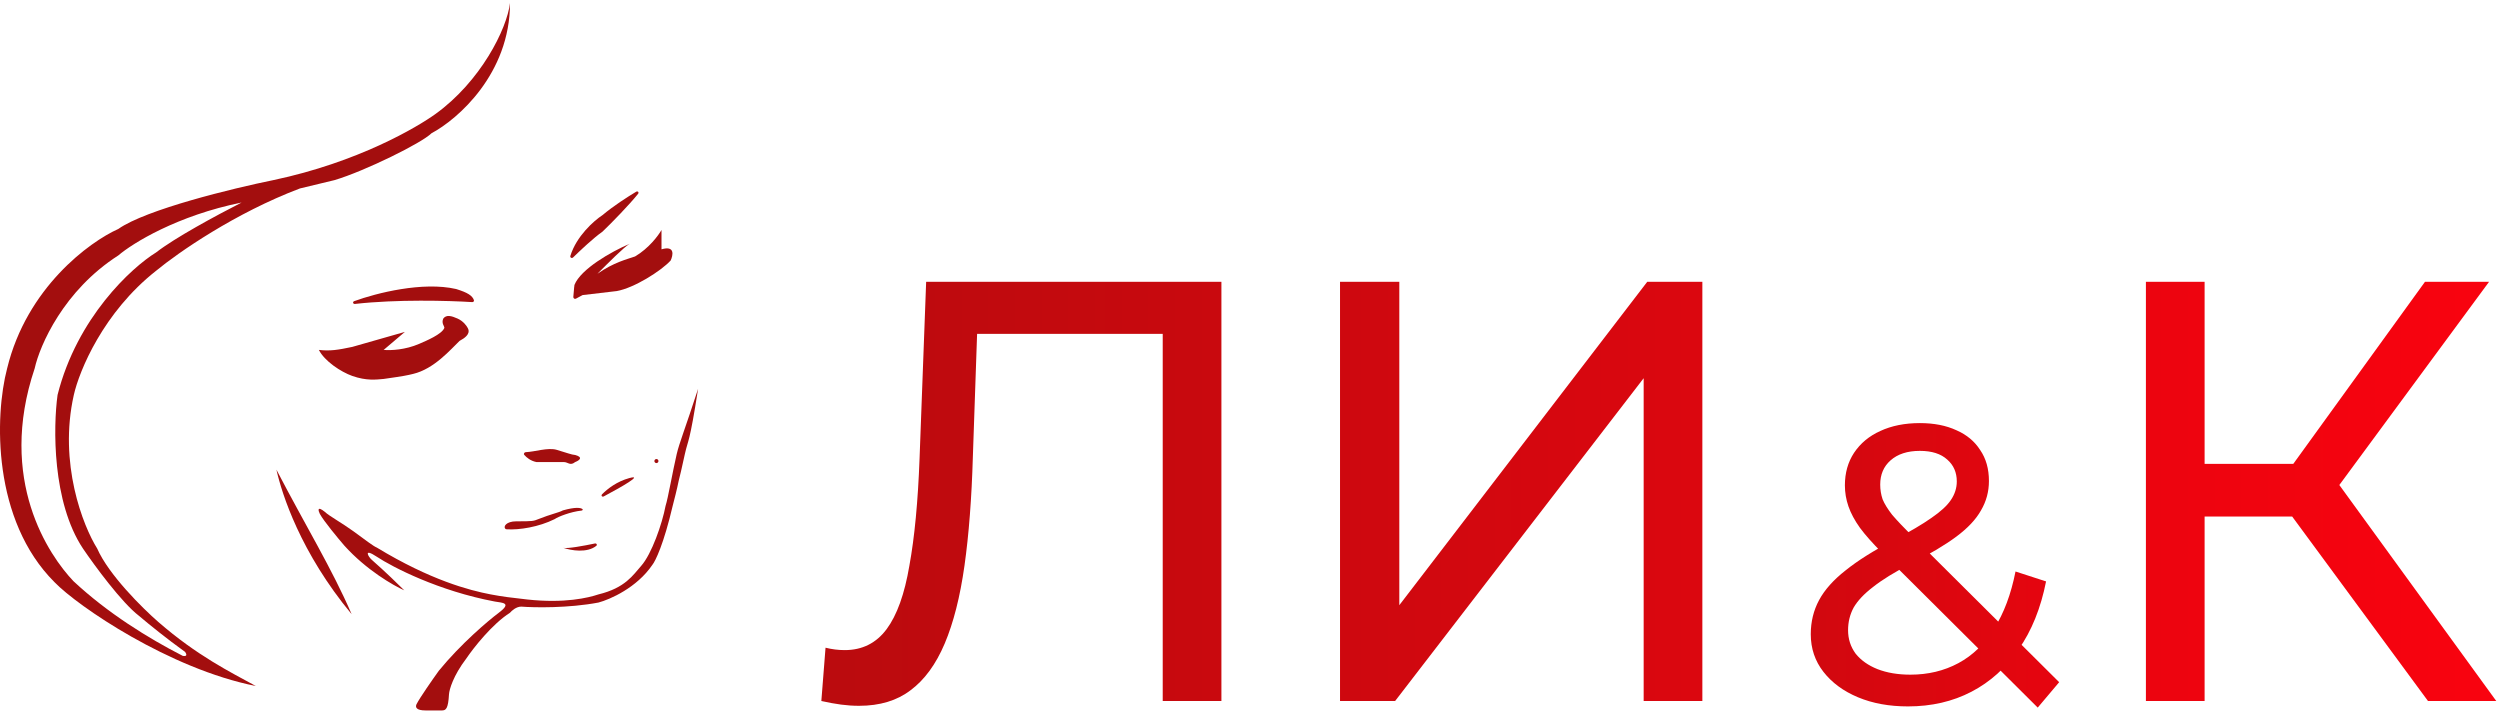
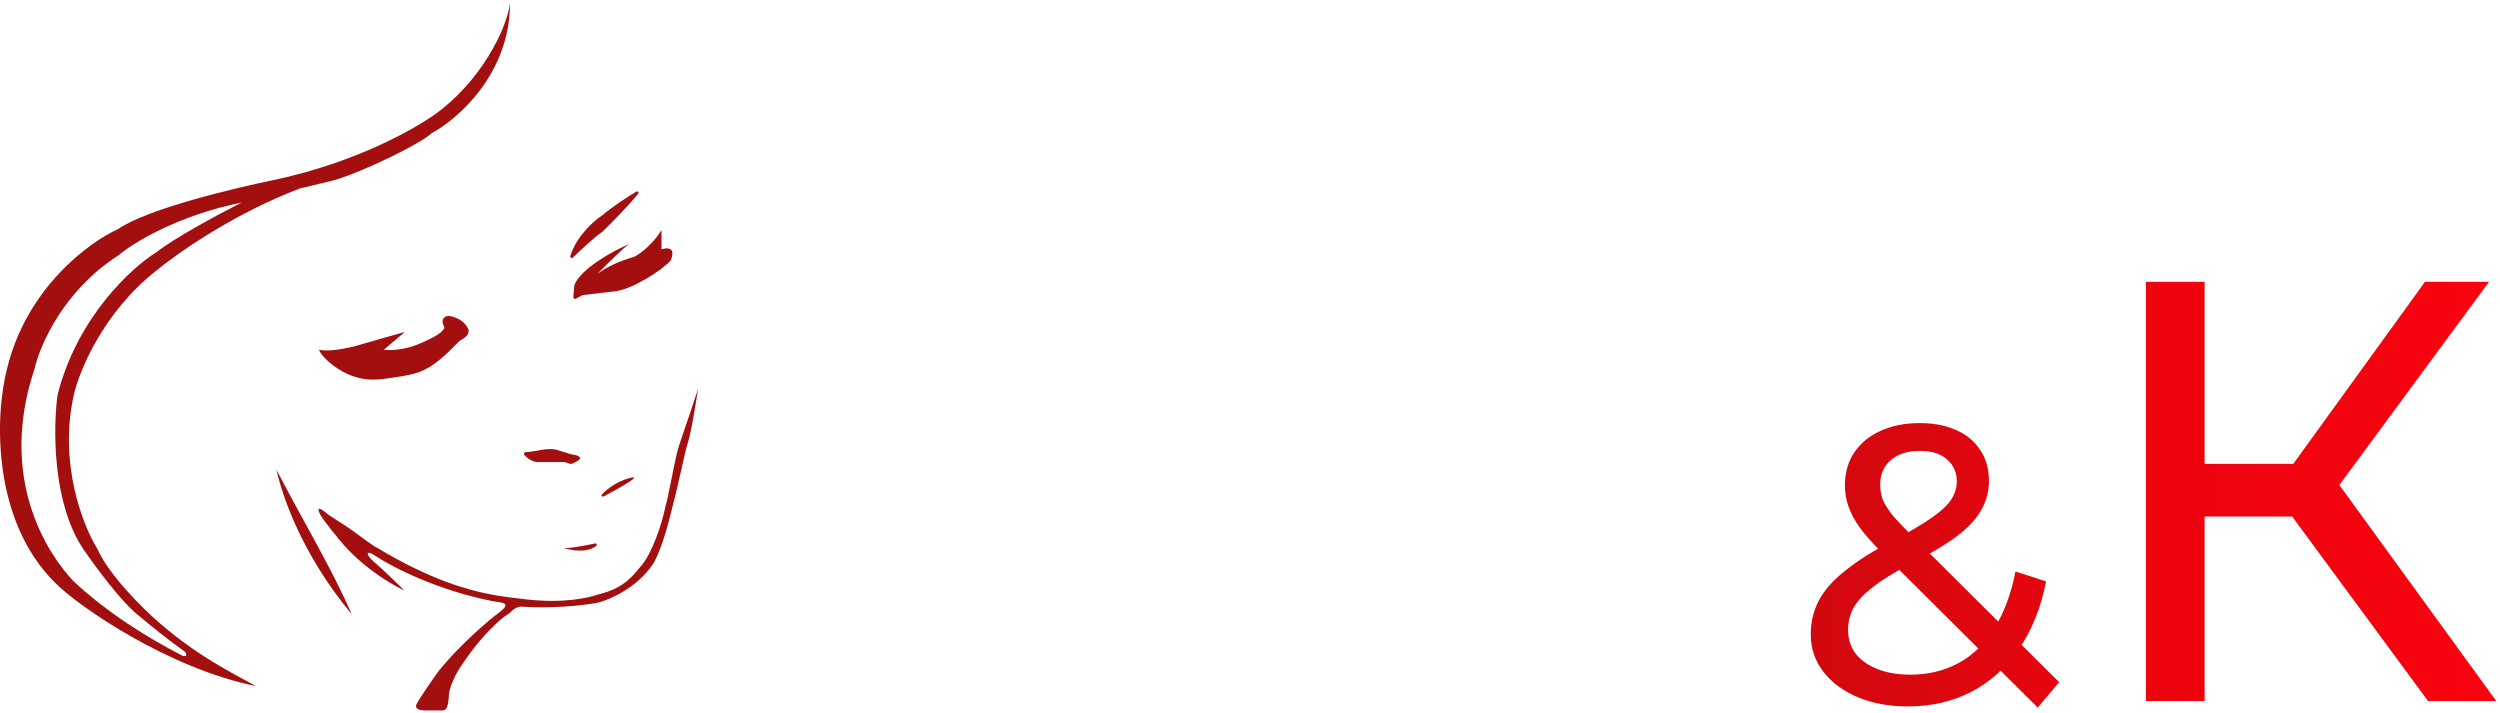
<svg xmlns="http://www.w3.org/2000/svg" width="417" height="119" viewBox="0 0 417 119" fill="none">
  <path fill-rule="evenodd" clip-rule="evenodd" d="M85.07 0.498C85.07 12.315 76.336 19.911 71.969 22.231C70.335 23.861 60.91 28.514 55.806 30.042L50.029 31.434C39.224 35.518 29.679 42.154 26.054 45.152C17.235 52.08 13.221 61.849 12.316 65.867C9.739 77.276 13.842 87.713 16.217 91.505C18.116 95.851 23.792 101.467 26.392 103.73C32.864 109.364 38.433 112.106 42.673 114.427L42.184 114.3C42.363 114.349 42.526 114.391 42.673 114.427C28.292 111.574 12.964 101.127 9.094 97.108C-1.285 86.751 -0.908 69.432 1.19 61.452C4.457 48.005 14.914 40.342 19.735 38.191C24.363 34.931 38.904 31.4 45.597 30.042C59.752 27.053 69.587 21.212 72.649 19.005C80.135 13.609 84.56 4.856 85.07 0.498ZM40.302 33.781C29.56 35.956 22.116 40.57 19.735 42.606C10.617 48.447 6.635 57.603 5.784 61.452C-0.477 80.061 8.166 92.643 12.25 96.938C17.945 102.253 24.7 106.44 30.479 109.396C31.212 109.545 31.175 109.156 30.882 108.743C27.866 106.583 24.817 104.115 23.17 102.712C20.321 100.538 15.765 94.335 13.843 91.505C8.688 83.762 8.868 71.187 9.602 65.867C12.859 52.963 21.927 44.643 26.054 42.096C29.171 39.669 35.947 36.005 40.302 33.781Z" fill="#A30E0E" />
-   <path d="M76.082 48.209C70.536 46.927 62.803 48.87 59.084 50.231C58.767 50.347 58.875 50.734 59.21 50.697C66.202 49.91 74.781 50.14 78.768 50.392C78.957 50.404 79.112 50.237 79.049 50.058C78.785 49.311 77.995 48.798 76.082 48.209Z" fill="#A30E0E" />
  <path d="M100.503 35.877C102.324 34.353 104.619 32.873 106.116 31.979C106.381 31.82 106.625 32.09 106.432 32.331C104.956 34.164 102.033 37.173 100.518 38.616C100.507 38.627 100.497 38.635 100.485 38.644C99.016 39.68 96.908 41.65 95.592 42.941C95.382 43.147 95.051 42.964 95.137 42.683C96.144 39.405 99.056 36.821 100.503 35.877Z" fill="#A30E0E" />
  <path d="M110.338 41.587C112.644 40.908 112.26 42.606 111.864 43.455C110.236 45.221 105.759 48.039 102.876 48.549L97.172 49.22L96.07 49.814C95.861 49.927 95.611 49.762 95.631 49.525L95.77 47.906C95.772 47.886 95.778 47.866 95.783 47.847C95.784 47.747 95.795 47.641 95.817 47.529C96.875 44.874 101.908 42.002 105.038 40.658C105.123 40.61 105.195 40.579 105.251 40.568C105.181 40.597 105.11 40.627 105.038 40.658C104.087 41.196 101.418 43.896 99.654 45.662C102.367 43.761 104.629 43.229 105.929 42.776C108.235 41.418 109.829 39.267 110.338 38.361V41.587Z" fill="#A30E0E" />
  <path d="M63.993 58.364L67.538 55.358L58.759 57.863C56.395 58.364 55.044 58.587 53.187 58.364C54.132 60.235 56.868 62.039 58.759 62.707C61.122 63.542 62.755 63.319 63.993 63.208C67.538 62.707 67.886 62.609 68.889 62.373C72.435 61.538 75.192 58.253 76.656 56.861C78.682 55.792 78.141 54.957 78.006 54.69C77.871 54.422 77.33 53.586 76.315 53.133C75.3 52.68 74.45 52.454 73.941 53.133C73.588 53.926 74.123 54.356 74.123 54.69C73.718 55.758 71.058 56.861 69.902 57.362C67.627 58.348 65.231 58.475 63.993 58.364Z" fill="#A30E0E" />
  <path d="M46.107 78.343C47.024 82.418 50.135 92.185 58.657 102.453C55.392 94.901 51.058 87.851 46.107 78.343Z" fill="#A30E0E" />
  <path d="M57.426 90.996C61.089 95.071 65.623 97.674 67.432 98.467C66.528 97.561 64.176 95.275 62.005 93.373C61.424 92.864 60.539 91.336 62.853 92.864C65.51 94.618 73.164 98.569 82.525 100.335C83.769 100.561 85.465 100.504 83.204 102.202C81.395 103.561 76.861 107.398 73.198 111.88C72.18 113.295 70.01 116.397 69.467 117.483C69.241 117.993 69.467 118.502 70.993 118.502H73.707C74.385 118.502 74.758 118.23 74.894 115.786C74.951 114.993 75.606 112.695 77.777 109.843C78.964 108.088 82.085 104.104 85.069 102.202C85.352 101.863 86.121 101.184 86.935 101.184C89.139 101.353 94.804 101.455 99.824 100.504C101.746 99.995 106.234 98.025 108.812 94.222C109.321 93.599 110.712 90.758 112.204 84.374C112.43 83.525 112.95 81.488 113.221 80.129C113.447 79.337 113.666 78.262 114.239 75.715C114.812 73.168 114.981 74.187 116.444 64.848C114.239 71.64 113.321 73.847 112.882 75.715C112.204 78.601 111.424 83.152 111.017 84.374C110.451 87.374 108.699 92.418 106.946 94.392C105.59 95.92 104.301 98.059 99.824 99.146C98.128 99.712 94.194 100.674 87.952 99.995C85.409 99.718 83.713 99.502 81.847 99.146C78.286 98.467 71.808 96.769 62.853 91.336C62.288 91.109 61.051 90.147 58.953 88.619C57.087 87.261 54.826 86.016 54.204 85.393C52.847 84.306 53.073 85.167 53.356 85.733C54.035 86.955 56.352 89.751 57.426 90.996Z" fill="#A30E0E" />
-   <path d="M109.491 77.243C109.678 77.243 109.83 77.091 109.83 76.903C109.83 76.716 109.678 76.564 109.491 76.564C109.303 76.564 109.152 76.716 109.152 76.903C109.152 77.091 109.303 77.243 109.491 77.243Z" fill="#A30E0E" />
  <path d="M89.451 77.067C88.508 76.87 87.841 76.334 87.451 75.877C87.289 75.689 87.464 75.424 87.713 75.417C89.166 75.378 91.401 74.594 92.871 75.036C94.519 75.53 95.42 75.865 95.885 75.884C95.911 75.885 95.939 75.888 95.964 75.896C97.363 76.291 96.584 76.82 95.973 77.055C95.941 77.067 95.91 77.085 95.883 77.107C95.097 77.73 94.726 77.073 94.059 77.073H89.509C89.49 77.073 89.47 77.071 89.451 77.067Z" fill="#A30E0E" />
-   <path d="M92.509 86.593C89.867 87.902 86.63 88.428 84.468 88.285C84.417 88.281 84.368 88.266 84.329 88.232C83.868 87.829 84.459 86.958 86.103 86.958C88.926 86.958 88.97 86.922 89.818 86.581C91.807 85.783 93.276 85.48 93.82 85.165C93.845 85.15 93.872 85.138 93.899 85.13C95.959 84.552 96.842 84.675 97.147 84.909C97.271 85.004 97.159 85.15 97.002 85.166C95.169 85.357 93.076 86.2 92.552 86.567C92.537 86.577 92.524 86.585 92.509 86.593Z" fill="#A30E0E" />
  <path d="M104.962 79.746C102.933 80.301 101.364 81.495 100.427 82.445C100.209 82.666 100.438 82.945 100.712 82.799C103.643 81.241 107.431 79.072 104.962 79.746Z" fill="#A30E0E" />
  <path d="M93.889 91.352C93.915 91.362 93.942 91.371 93.969 91.38C94.636 91.547 97.381 91.043 99.227 90.654C99.495 90.597 99.668 90.883 99.453 91.054C97.915 92.275 95.287 91.832 93.969 91.38C93.938 91.373 93.911 91.363 93.889 91.352Z" fill="#A30E0E" />
-   <path d="M143.294 117.728C142.295 117.728 141.296 117.661 140.297 117.528C139.298 117.395 138.199 117.195 137 116.928L137.699 108.037C138.765 108.304 139.83 108.437 140.896 108.437C143.826 108.437 146.157 107.272 147.889 104.941C149.62 102.61 150.886 99.08 151.685 94.352C152.551 89.623 153.117 83.662 153.383 76.47L154.482 47H203.732V116.928H193.942V53.094L196.339 55.691H160.876L163.073 52.994L162.274 76.17C162.074 83.096 161.608 89.157 160.876 94.352C160.143 99.546 159.044 103.875 157.579 107.338C156.114 110.801 154.216 113.399 151.885 115.13C149.62 116.862 146.757 117.728 143.294 117.728Z" fill="url(#paint0_linear_309_1752)" />
-   <path d="M223.515 116.928V47H233.405V100.945L274.763 47H283.953V116.928H274.163V63.084L232.706 116.928H223.515Z" fill="url(#paint1_linear_309_1752)" />
  <path d="M404.989 116.928L379.615 82.464L387.707 77.469L416.378 116.928H404.989ZM357.938 116.928V47H367.728V116.928H357.938ZM364.731 86.16V77.369H387.407V86.16H364.731ZM388.606 83.063L379.416 81.665L404.49 47H415.179L388.606 83.063Z" fill="url(#paint2_linear_309_1752)" />
  <path d="M318.252 117.829C315.119 117.829 312.339 117.321 309.912 116.306C307.486 115.291 305.566 113.879 304.154 112.07C302.742 110.261 302.036 108.165 302.036 105.783C302.036 103.709 302.5 101.812 303.426 100.091C304.353 98.37 305.831 96.715 307.861 95.127C309.89 93.494 312.56 91.818 315.869 90.097C318.561 88.685 320.657 87.45 322.157 86.391C323.701 85.332 324.782 84.339 325.4 83.412C326.062 82.441 326.393 81.404 326.393 80.301C326.393 78.801 325.863 77.588 324.804 76.661C323.745 75.691 322.223 75.205 320.237 75.205C318.164 75.205 316.531 75.735 315.34 76.794C314.192 77.808 313.619 79.154 313.619 80.831C313.619 81.669 313.751 82.486 314.016 83.28C314.325 84.03 314.854 84.89 315.604 85.861C316.399 86.788 317.524 87.979 318.98 89.435L343.468 113.791L339.894 118.027L313.884 92.149C312.339 90.604 311.126 89.237 310.243 88.045C309.361 86.81 308.721 85.618 308.324 84.471C307.927 83.324 307.728 82.155 307.728 80.963C307.728 78.889 308.236 77.08 309.251 75.536C310.31 73.948 311.766 72.734 313.619 71.896C315.516 71.013 317.722 70.572 320.237 70.572C322.576 70.572 324.606 70.969 326.326 71.763C328.047 72.514 329.371 73.617 330.298 75.073C331.268 76.485 331.754 78.206 331.754 80.235C331.754 82 331.312 83.633 330.43 85.133C329.592 86.633 328.224 88.089 326.326 89.501C324.429 90.913 321.87 92.435 318.649 94.068C316.002 95.436 313.928 96.715 312.427 97.907C310.927 99.054 309.846 100.201 309.184 101.348C308.567 102.496 308.258 103.753 308.258 105.121C308.258 106.577 308.677 107.879 309.515 109.026C310.398 110.129 311.611 110.989 313.156 111.607C314.744 112.225 316.575 112.534 318.649 112.534C321.605 112.534 324.275 111.894 326.657 110.614C329.04 109.335 331.026 107.415 332.614 104.856C334.247 102.297 335.438 99.12 336.188 95.326L341.284 96.98C340.402 101.437 338.88 105.209 336.718 108.298C334.6 111.386 331.974 113.747 328.841 115.38C325.709 117.012 322.179 117.829 318.252 117.829Z" fill="url(#paint3_linear_309_1752)" />
  <defs>
    <linearGradient id="paint0_linear_309_1752" x1="-1.935" y1="58.025" x2="438.33" y2="58.025" gradientUnits="userSpaceOnUse">
      <stop stop-color="#9B0F0E" />
      <stop offset="1" stop-color="#FE020F" />
    </linearGradient>
    <linearGradient id="paint1_linear_309_1752" x1="-1.935" y1="58.025" x2="438.33" y2="58.025" gradientUnits="userSpaceOnUse">
      <stop stop-color="#9B0F0E" />
      <stop offset="1" stop-color="#FE020F" />
    </linearGradient>
    <linearGradient id="paint2_linear_309_1752" x1="-1.935" y1="58.025" x2="438.33" y2="58.025" gradientUnits="userSpaceOnUse">
      <stop stop-color="#9B0F0E" />
      <stop offset="1" stop-color="#FE020F" />
    </linearGradient>
    <linearGradient id="paint3_linear_309_1752" x1="194.93" y1="93.813" x2="390.646" y2="93.813" gradientUnits="userSpaceOnUse">
      <stop stop-color="#9B0F0E" />
      <stop offset="1" stop-color="#FE020F" />
    </linearGradient>
  </defs>
</svg>